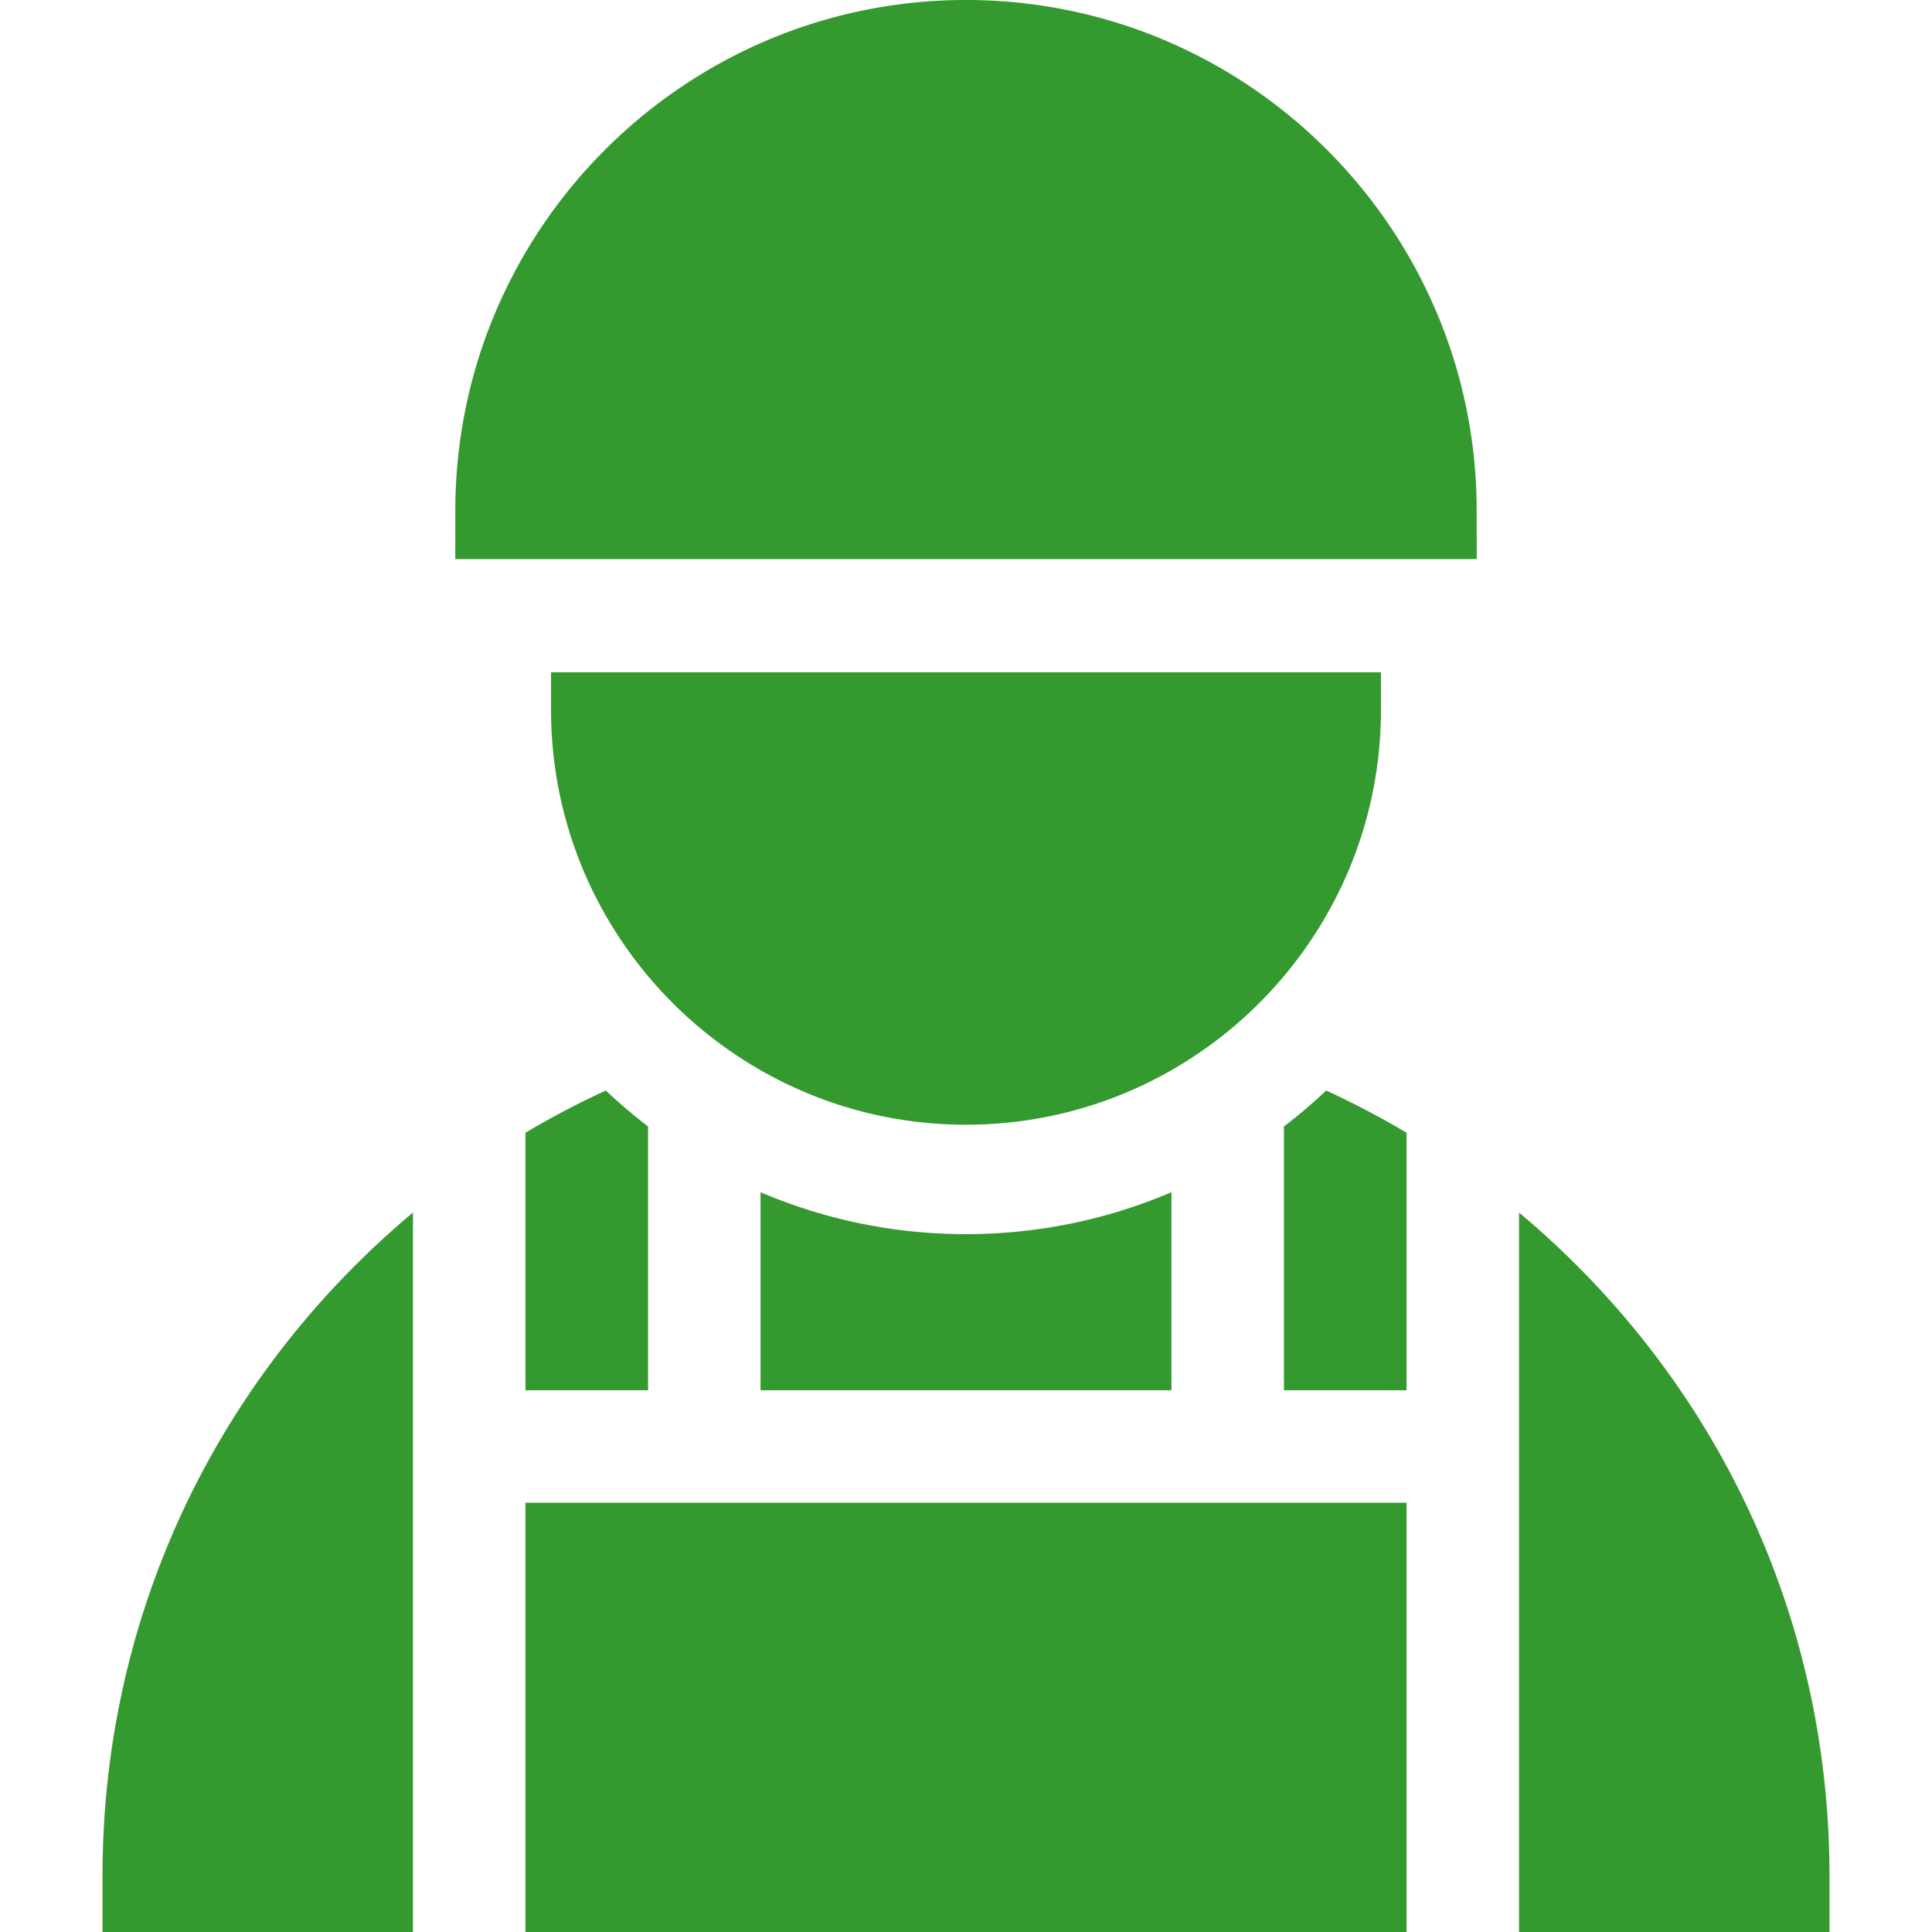
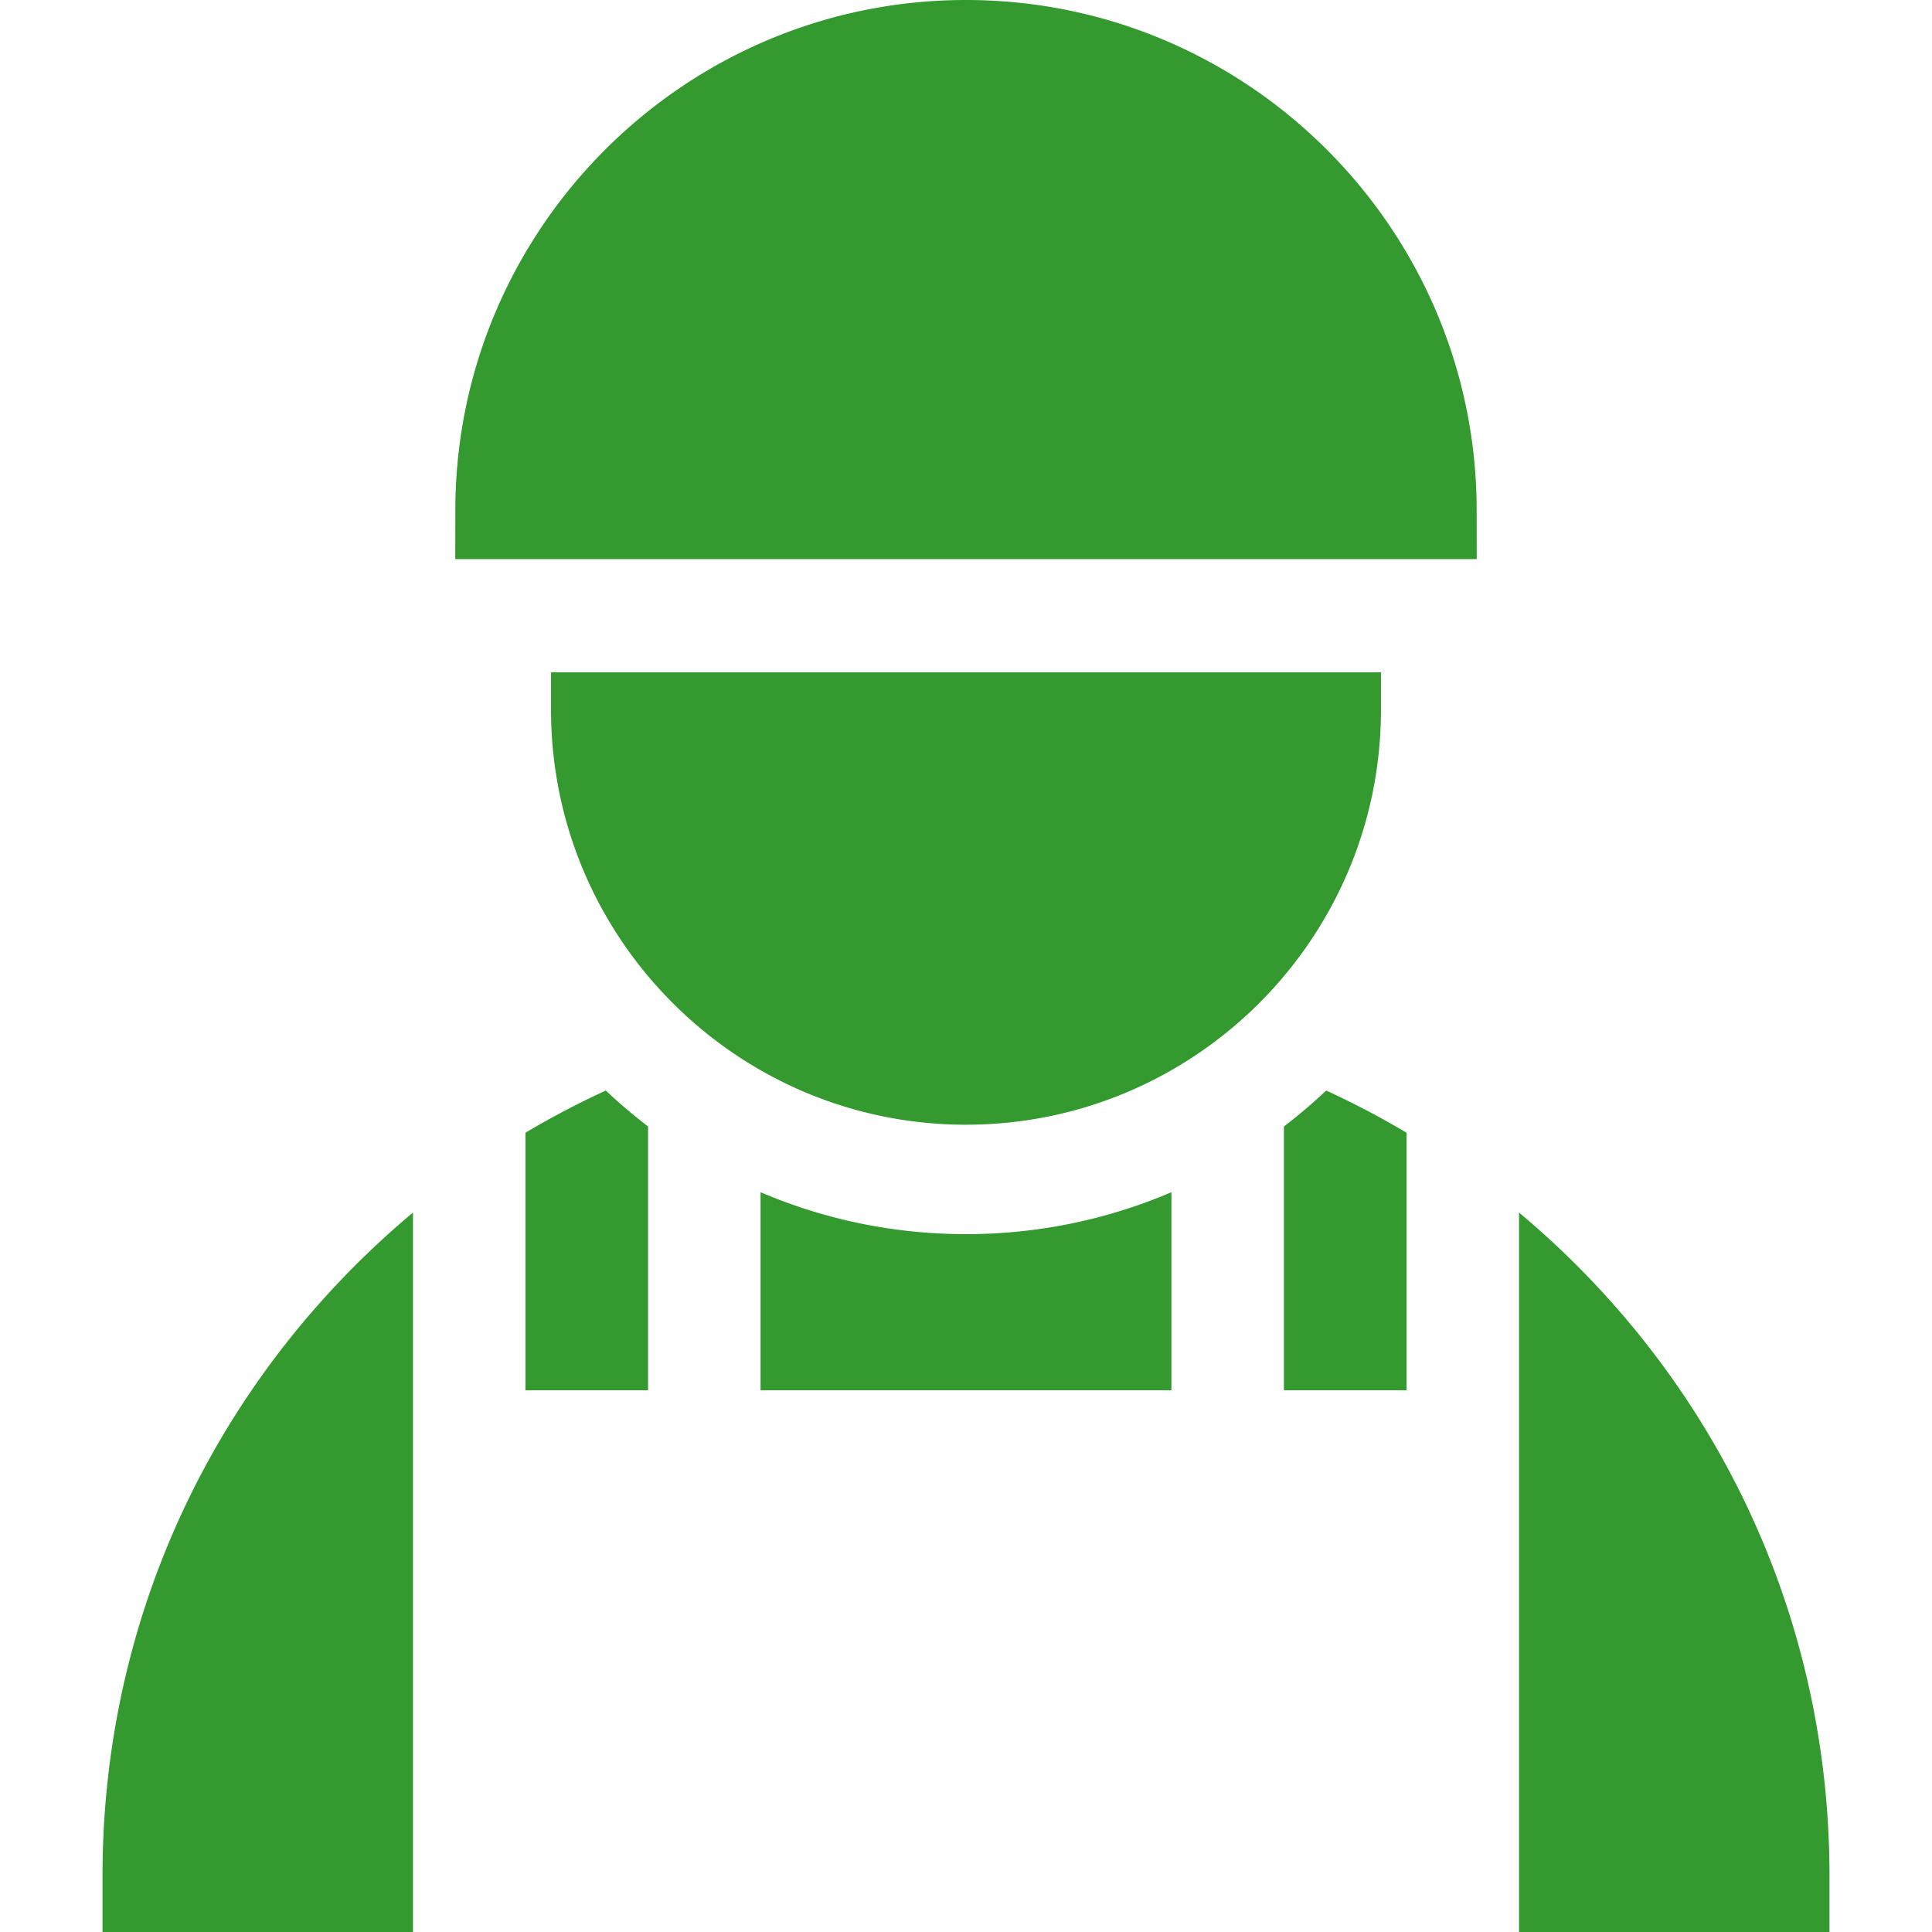
<svg xmlns="http://www.w3.org/2000/svg" xml:space="preserve" width="512" height="512" style="enable-background:new 0 0 512 512" viewBox="0 0 512 512">
-   <path fill="#34992e" d="M139.25 398.246h233.5V512h-233.5zm171.193-82.299c-16.728 7.15-35.131 11.114-54.443 11.114s-37.715-3.964-54.443-11.114v52.49h108.886zM94.19 335.286c-43.222 43.221-67.024 100.686-67.024 161.81V512h82.275V321.348a232.715 232.715 0 0 0-15.251 13.938zm77.557 33.151v-69.908a140.117 140.117 0 0 1-11.195-9.527 226.06 226.06 0 0 0-21.303 11.184v68.251zm313.087 128.658c0-61.124-23.803-118.589-67.024-161.81a232.715 232.715 0 0 0-15.251-13.938V512h82.275zM340.253 368.437h32.498v-68.251a226.295 226.295 0 0 0-21.303-11.184 140.117 140.117 0 0 1-11.195 9.527zm25.716-180.345v-9.926H146.031v9.926c0 60.638 49.332 109.969 109.969 109.969s109.969-49.332 109.969-109.969zm-245.317-39.926h270.695s-.016-14.273-.028-15C390.149 59.538 329.902 0 256 0S121.851 59.538 120.68 133.166c-.011.726-.028 15-.028 15z" data-original="#000000" />
+   <path fill="#34992e" d="M139.25 398.246h233.5h-233.5zm171.193-82.299c-16.728 7.15-35.131 11.114-54.443 11.114s-37.715-3.964-54.443-11.114v52.49h108.886zM94.19 335.286c-43.222 43.221-67.024 100.686-67.024 161.81V512h82.275V321.348a232.715 232.715 0 0 0-15.251 13.938zm77.557 33.151v-69.908a140.117 140.117 0 0 1-11.195-9.527 226.06 226.06 0 0 0-21.303 11.184v68.251zm313.087 128.658c0-61.124-23.803-118.589-67.024-161.81a232.715 232.715 0 0 0-15.251-13.938V512h82.275zM340.253 368.437h32.498v-68.251a226.295 226.295 0 0 0-21.303-11.184 140.117 140.117 0 0 1-11.195 9.527zm25.716-180.345v-9.926H146.031v9.926c0 60.638 49.332 109.969 109.969 109.969s109.969-49.332 109.969-109.969zm-245.317-39.926h270.695s-.016-14.273-.028-15C390.149 59.538 329.902 0 256 0S121.851 59.538 120.68 133.166c-.011.726-.028 15-.028 15z" data-original="#000000" />
</svg>